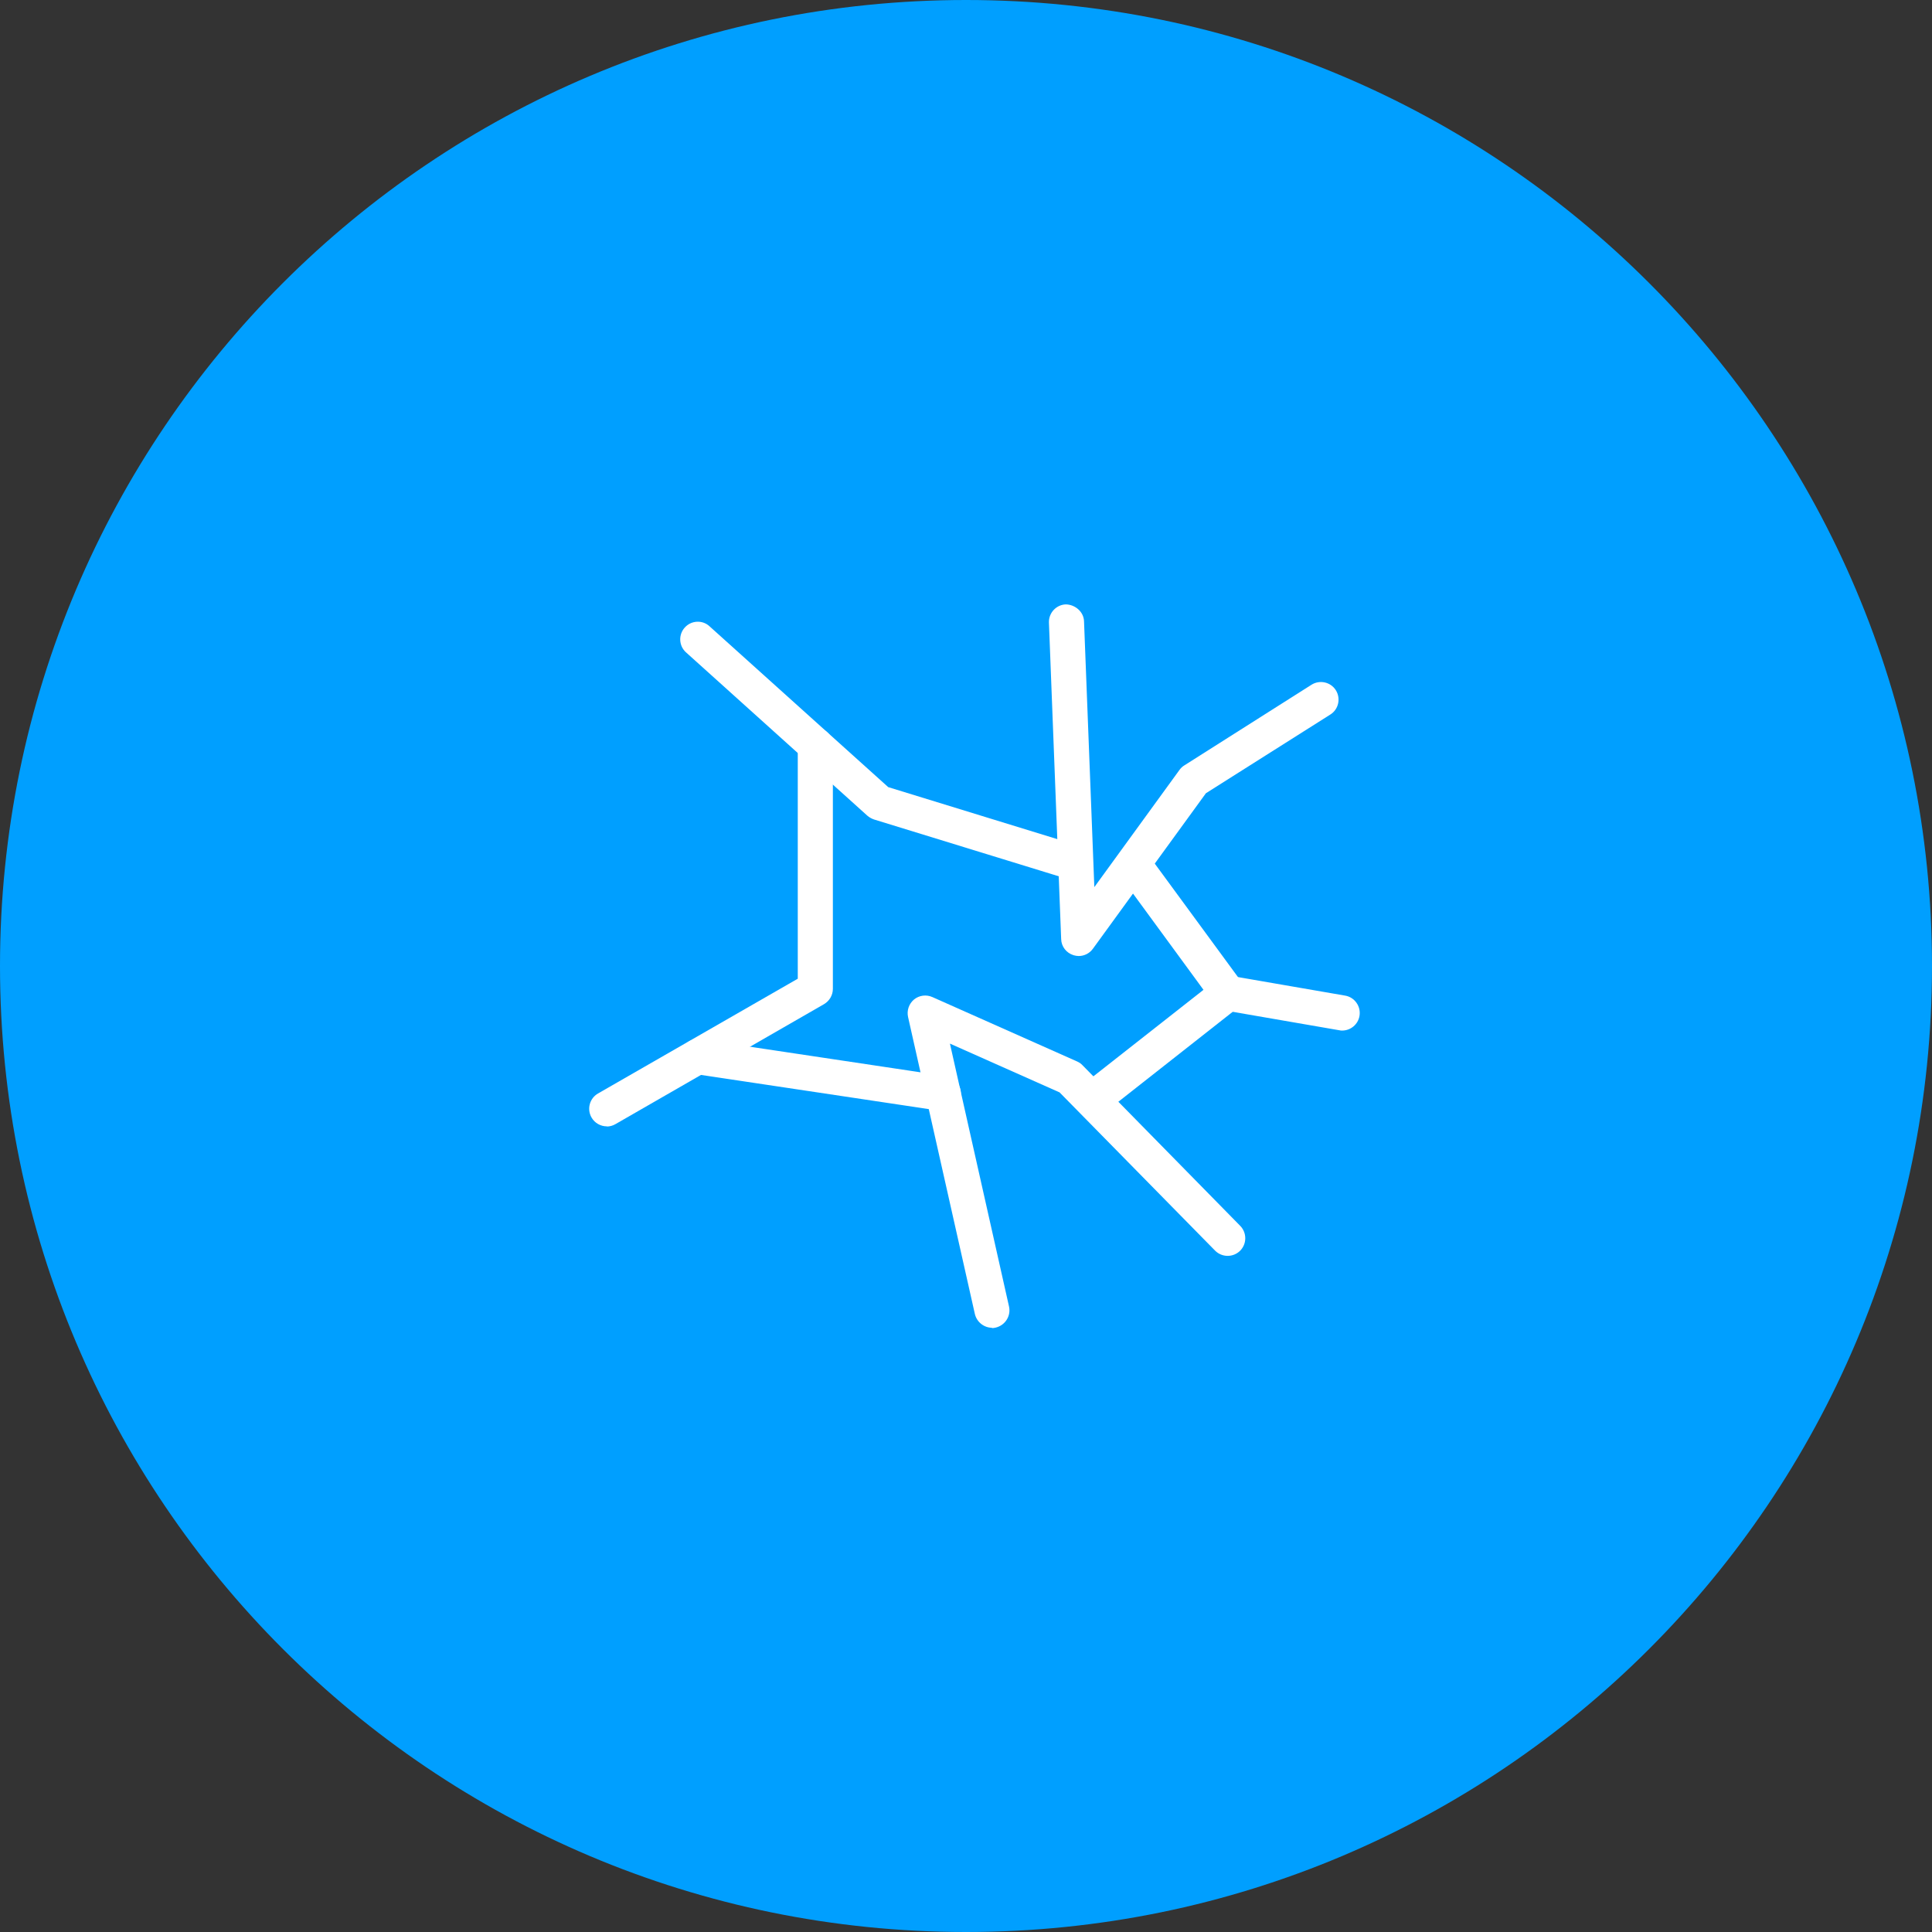
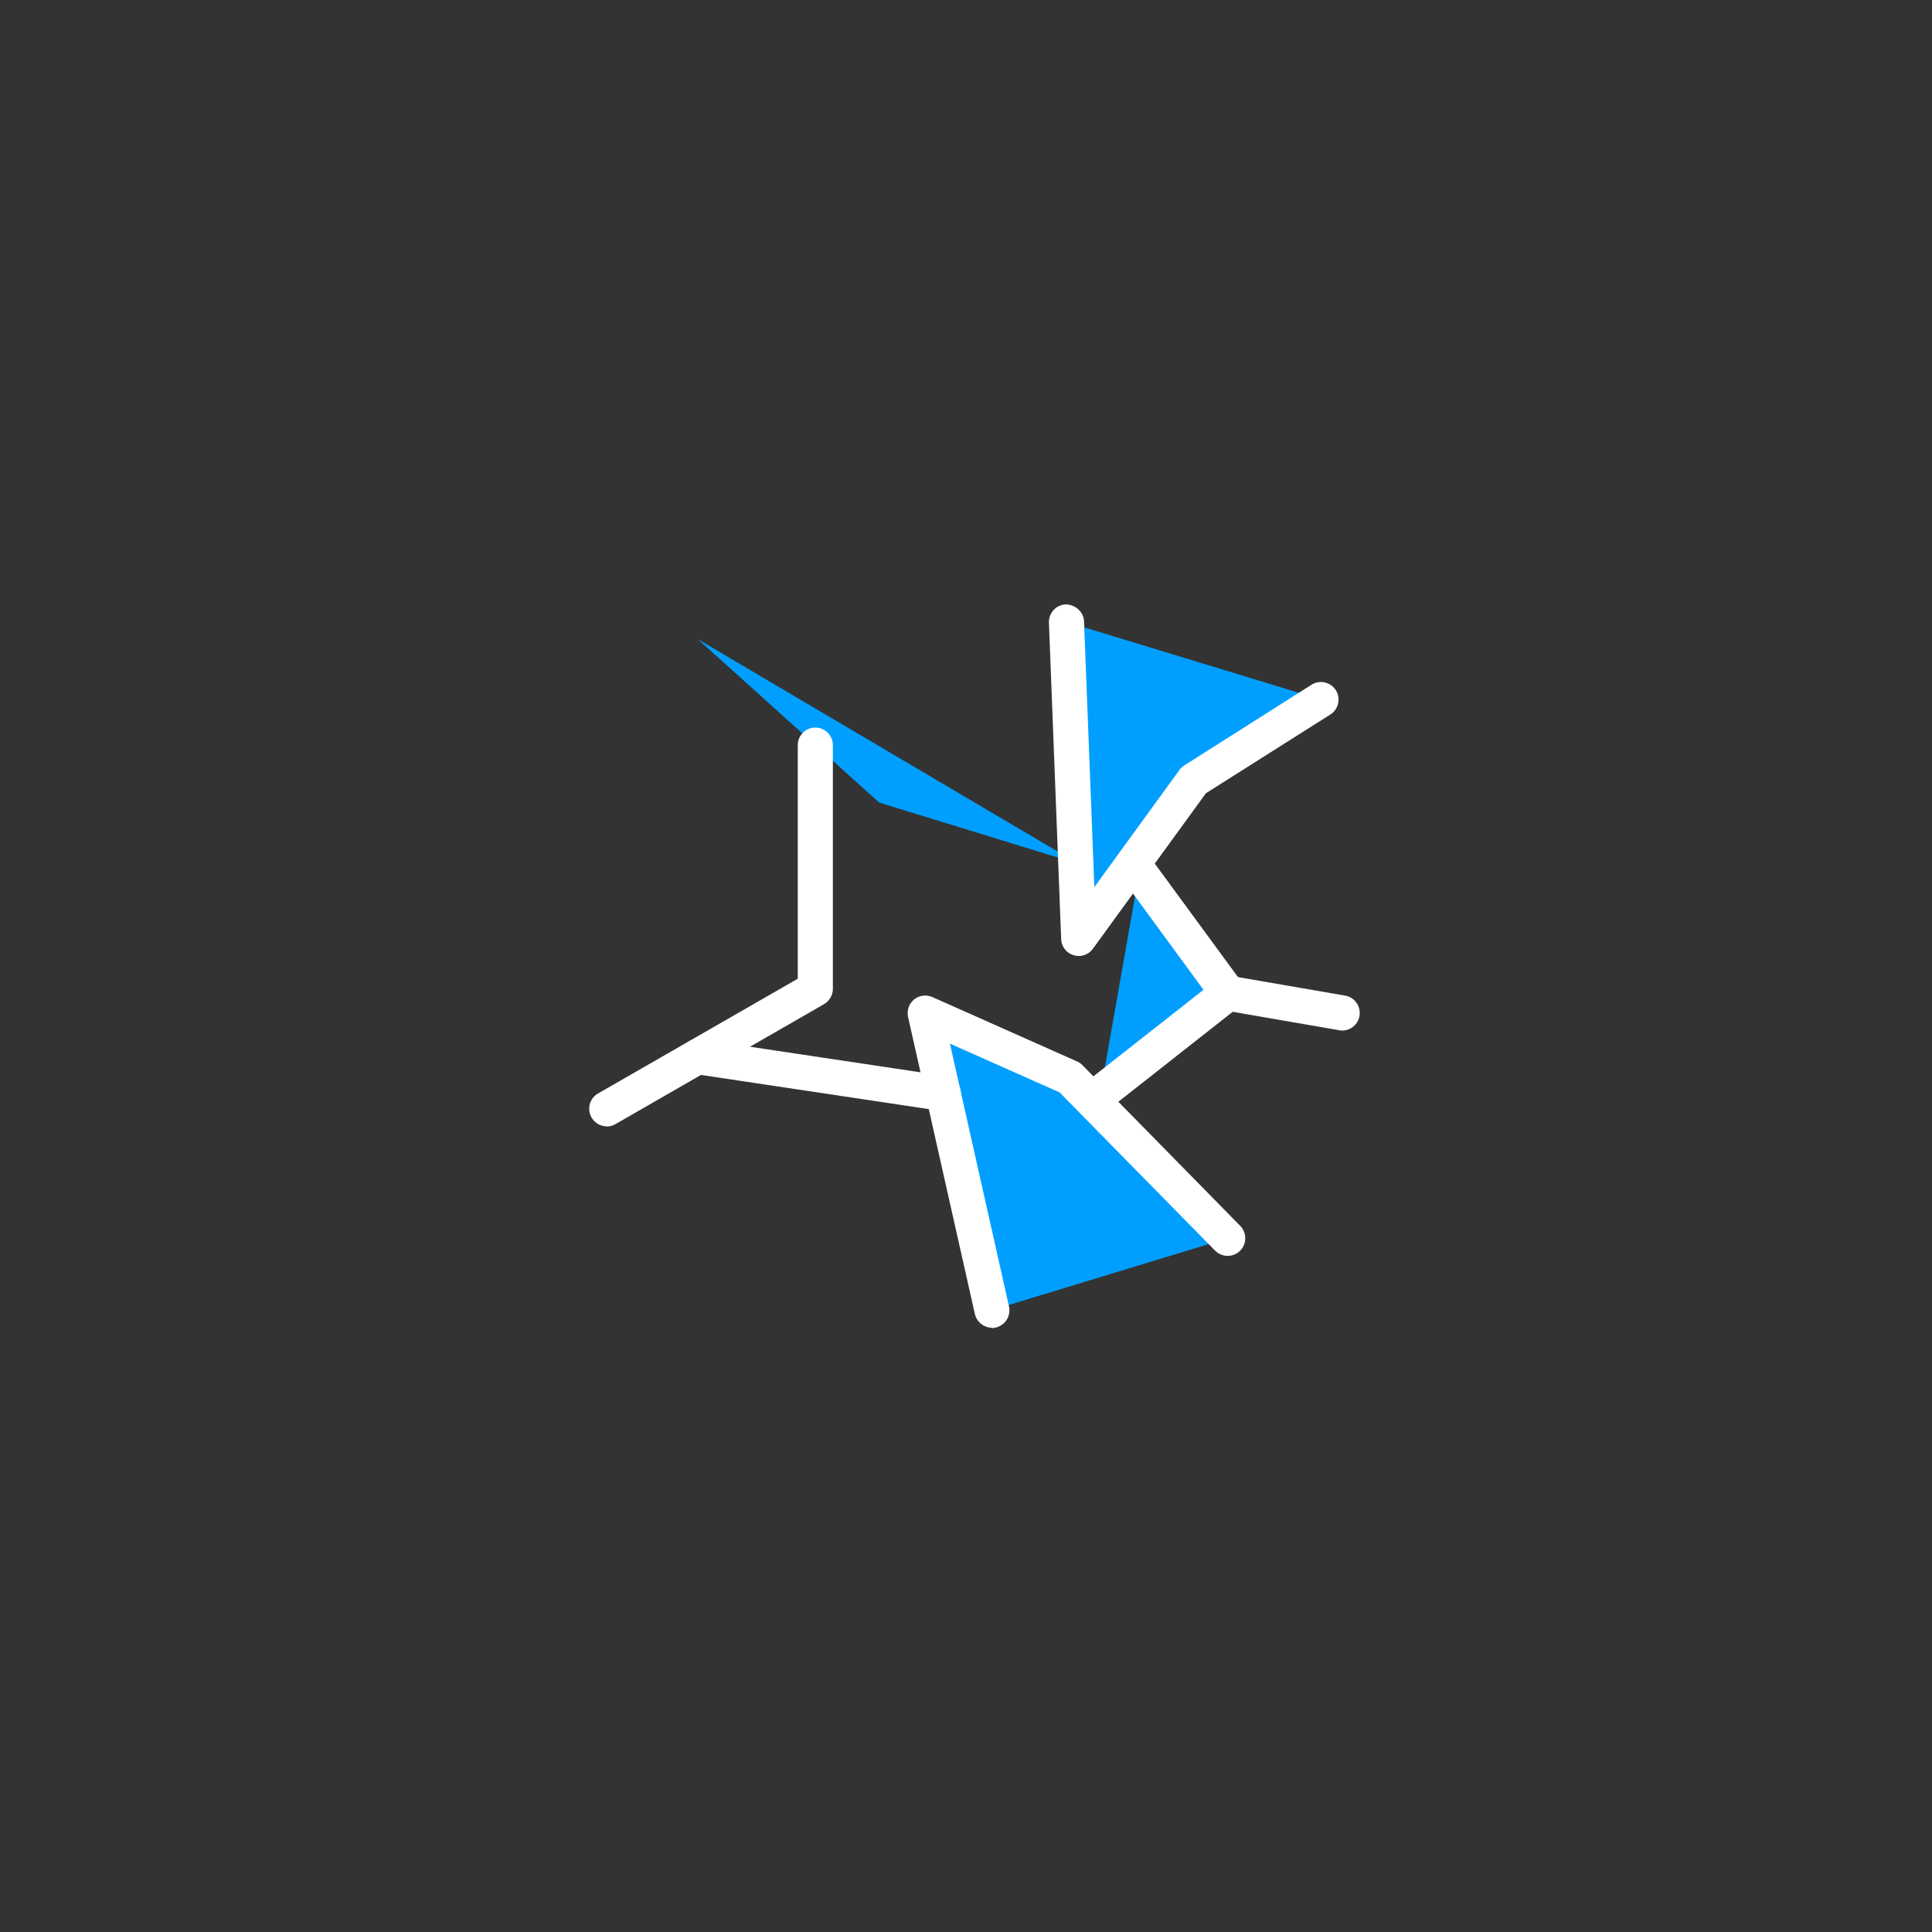
<svg xmlns="http://www.w3.org/2000/svg" width="120" height="120" viewBox="0 0 120 120" fill="none">
  <rect x="0" y="0" width="120" height="120" fill="#333333" stroke="none" />
  <g clip-path="url(#clip0_1696_16)">
-     <path d="M60 120C93.137 120 120 93.137 120 60C120 26.863 93.137 0 60 0C26.863 0 0 26.863 0 60C0 93.137 26.863 120 60 120Z" fill="#009FFF" />
    <path d="M43.33 39.69L54.61 49.85L67 53.66" fill="#009FFF" />
-     <path d="M67 54.76C66.89 54.76 66.79 54.74 66.68 54.71L54.29 50.9C54.14 50.85 54 50.77 53.88 50.67L42.61 40.52C42.16 40.12 42.13 39.42 42.53 38.98C42.93 38.53 43.63 38.49 44.07 38.9L55.17 48.89L67.33 52.63C67.91 52.81 68.23 53.42 68.05 54C67.91 54.47 67.47 54.77 67.01 54.77L67 54.76Z" fill="white" />
    <path d="M66.24 38.63L67 58.29L74.14 48.46L82.05 43.45" fill="#009FFF" />
    <path d="M67.001 59.38C66.891 59.38 66.791 59.36 66.681 59.33C66.231 59.19 65.921 58.79 65.911 58.33L65.151 38.67C65.131 38.07 65.601 37.56 66.201 37.54C66.771 37.55 67.311 37.99 67.331 38.59L67.971 55.1L73.261 47.82C73.341 47.71 73.441 47.61 73.561 47.54L81.461 42.53C81.971 42.21 82.651 42.36 82.971 42.87C83.291 43.38 83.141 44.06 82.631 44.38L74.901 49.27L67.881 58.93C67.671 59.22 67.341 59.38 67.001 59.38Z" fill="white" />
-     <path d="M50.641 46.28V61.42L37.691 68.87" fill="#009FFF" />
    <path d="M37.691 69.96C37.311 69.96 36.941 69.76 36.741 69.41C36.441 68.89 36.621 68.22 37.141 67.92L49.551 60.79V46.28C49.551 45.68 50.041 45.19 50.641 45.19C51.241 45.19 51.731 45.68 51.731 46.28V61.42C51.731 61.81 51.521 62.17 51.181 62.37L38.231 69.82C38.061 69.92 37.871 69.97 37.691 69.97V69.96Z" fill="white" />
    <path d="M61.623 81.37L57.473 62.92L66.453 66.92L76.263 76.91" fill="#009FFF" />
    <path d="M61.622 82.47C61.122 82.47 60.672 82.12 60.552 81.62L56.402 63.17C56.312 62.77 56.452 62.35 56.772 62.08C57.092 61.82 57.532 61.76 57.912 61.93L66.902 65.93C67.032 65.99 67.142 66.06 67.232 66.16L77.032 76.14C77.452 76.57 77.452 77.26 77.022 77.69C76.592 78.11 75.902 78.11 75.472 77.68L65.812 67.85L59.002 64.82L62.672 81.15C62.802 81.74 62.432 82.32 61.842 82.46C61.762 82.48 61.682 82.49 61.602 82.49L61.622 82.47Z" fill="white" />
    <path d="M58.591 69.01C58.541 69.01 58.481 69.01 58.431 69L43.171 66.71C42.571 66.62 42.161 66.06 42.251 65.47C42.341 64.88 42.901 64.46 43.491 64.55L58.751 66.84C59.351 66.93 59.761 67.49 59.671 68.08C59.591 68.62 59.121 69.01 58.591 69.01Z" fill="white" />
    <path d="M68.34 67.92L76.26 61.7L70.76 54.19" fill="#009FFF" />
    <path d="M68.341 69.01C68.021 69.01 67.691 68.87 67.481 68.59C67.111 68.12 67.191 67.43 67.661 67.05L74.751 61.48L69.881 54.83C69.521 54.34 69.631 53.66 70.121 53.3C70.611 52.94 71.291 53.05 71.651 53.54L77.151 61.04C77.501 61.52 77.411 62.18 76.941 62.55L69.021 68.78C68.821 68.94 68.581 69.01 68.351 69.01H68.341Z" fill="white" />
    <path d="M83.371 64.01C83.311 64.01 83.251 64.01 83.181 63.99L76.071 62.76C75.481 62.66 75.081 62.09 75.181 61.5C75.281 60.9 75.851 60.51 76.441 60.61L83.551 61.84C84.141 61.94 84.541 62.51 84.441 63.1C84.351 63.63 83.891 64.01 83.361 64.01H83.371Z" fill="white" />
  </g>
  <defs>
    <clipPath id="clip0_1696_16">
      <rect width="120" height="120" fill="white" />
    </clipPath>
  </defs>
</svg>